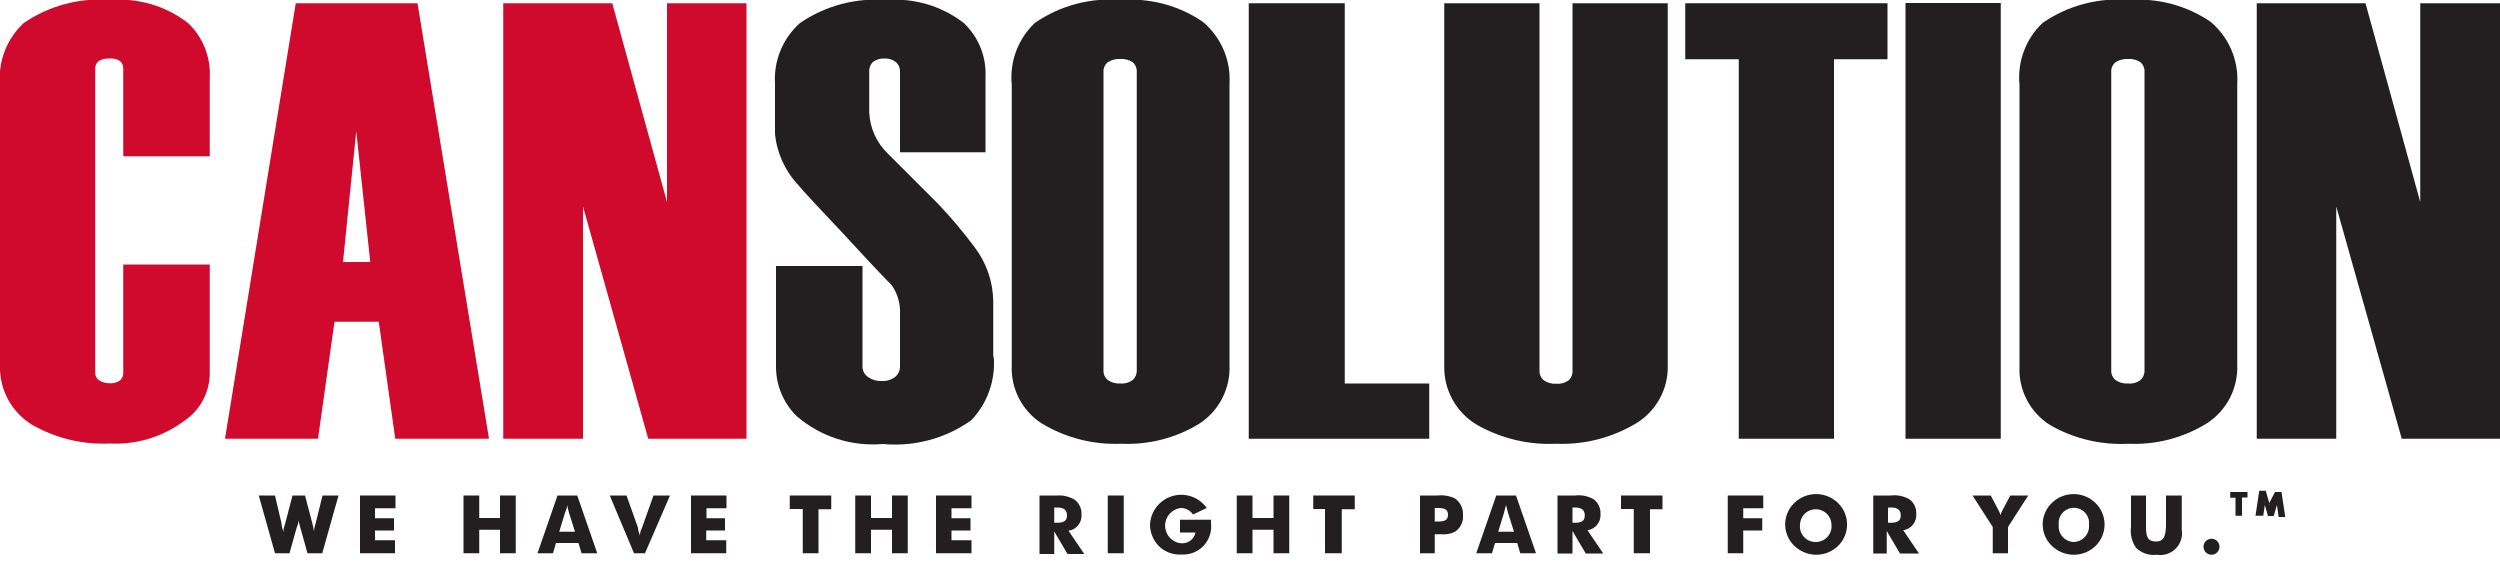
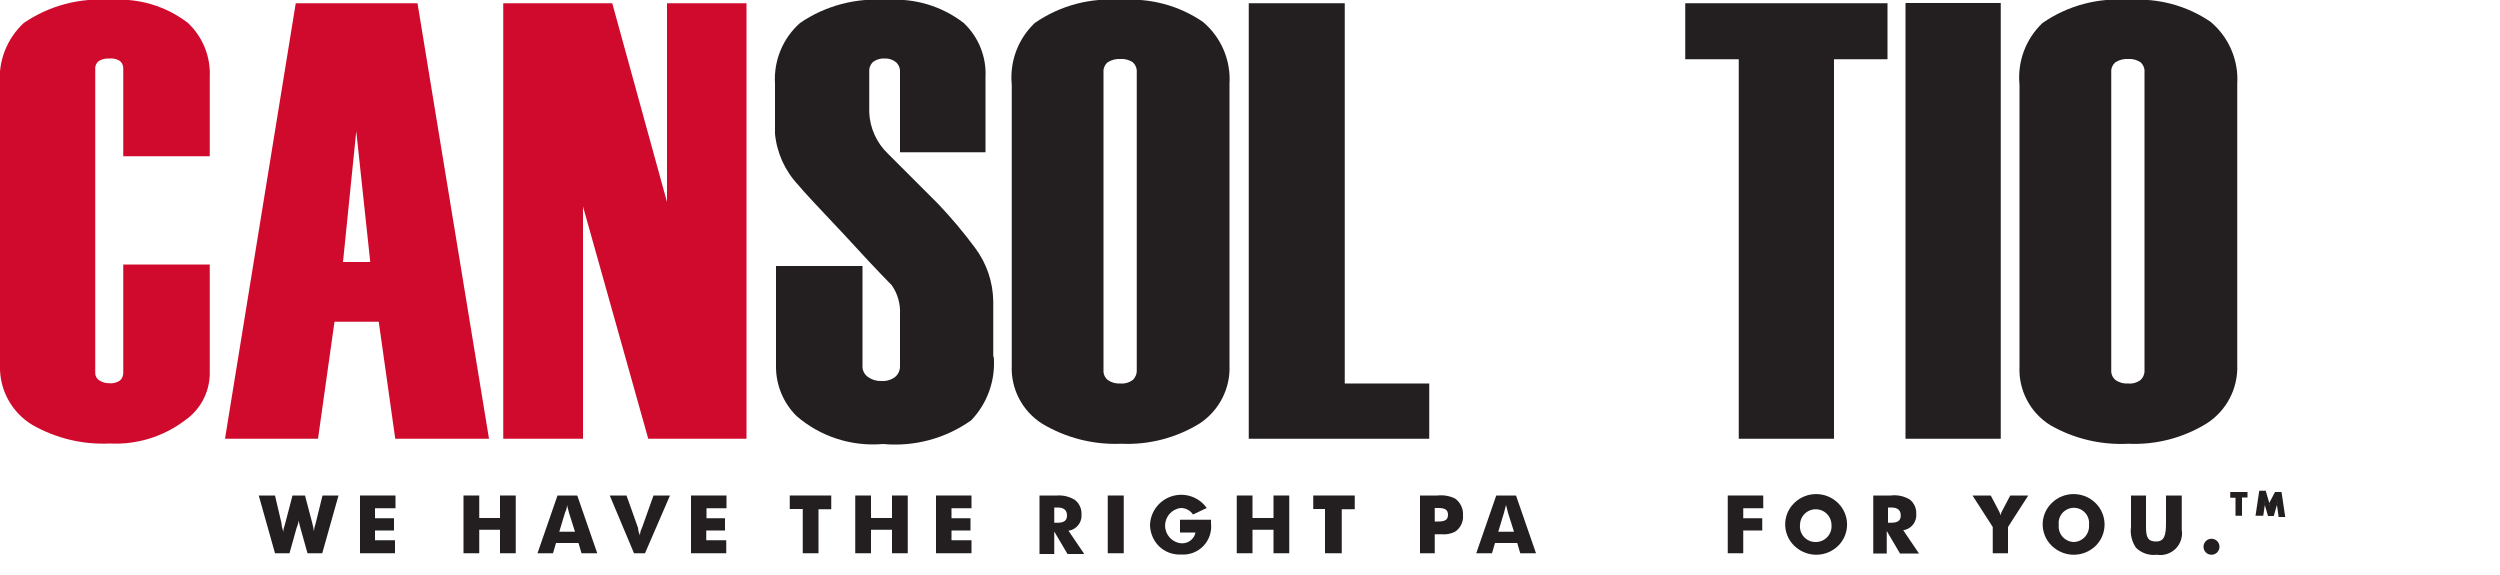
<svg xmlns="http://www.w3.org/2000/svg" width="100px" height="23px" viewBox="0 0 100 23" version="1.1">
  <title>_all good-35</title>
  <desc>Created with Sketch.</desc>
  <defs />
  <g id="logo" stroke="none" stroke-width="1" fill="none" fill-rule="evenodd">
    <g id="_all-good-35" transform="translate(-1, -1)">
      <g id="Layer_1">
        <path d="M13.49,21.92 C13.519,22.032 13.543,22.146 13.56,22.26 C13.56,22.11 13.61,22 13.63,21.92 L13.9,20.82 L14.54,20.82 L13.89,23.13 L13.3,23.13 L13.02,22.13 L12.94,21.82 C12.94,21.94 12.89,22.04 12.86,22.13 L12.58,23.13 L12,23.13 L11.35,20.82 L12,20.82 L12.26,21.93 C12.26,22.05 12.31,22.16 12.33,22.28 C12.33,22.16 12.38,22.04 12.41,21.93 L12.7,20.82 L13.2,20.82 L13.49,21.92 Z" id="Shape" fill="#231F20" />
        <polygon id="Shape" fill="#231F20" points="15.4 20.82 16.82 20.82 16.82 21.33 16 21.33 16 21.73 16.76 21.73 16.76 22.22 16 22.22 16 22.61 16.8 22.61 16.8 23.13 15.4 23.13" />
        <polygon id="Shape" fill="#231F20" points="19.54 20.82 20.17 20.82 20.17 21.72 21 21.72 21 20.82 21.63 20.82 21.63 23.13 21 23.13 21 22.19 20.17 22.19 20.17 23.13 19.54 23.13" />
        <path d="M23.3,20.82 L24.09,20.82 L24.89,23.13 L24.26,23.13 L24.14,22.72 L23.24,22.72 L23.12,23.13 L22.5,23.13 L23.3,20.82 Z M24,22.27 L23.76,21.51 L23.68,21.2 C23.68,21.37 23.61,21.47 23.6,21.51 L23.37,22.27 L24,22.27 L24,22.27 Z" id="Shape" fill="#231F20" />
        <path d="M25.39,20.82 L26.06,20.82 L26.52,22.11 C26.52,22.11 26.52,22.24 26.6,22.42 C26.6,22.24 26.67,22.14 26.68,22.11 L27.14,20.82 L27.8,20.82 L26.8,23.13 L26.36,23.13 L25.39,20.82 Z" id="Shape" fill="#231F20" />
        <polygon id="Shape" fill="#231F20" points="28.64 20.82 30.06 20.82 30.06 21.33 29.26 21.33 29.26 21.73 30 21.73 30 22.22 29.25 22.22 29.25 22.61 30.05 22.61 30.05 23.13 28.64 23.13" />
        <polygon id="Shape" fill="#231F20" points="33.11 21.36 32.59 21.36 32.59 20.82 34.25 20.82 34.25 21.37 33.74 21.37 33.74 23.13 33.11 23.13" />
        <polygon id="Shape" fill="#231F20" points="35.21 20.82 35.84 20.82 35.84 21.72 36.68 21.72 36.68 20.82 37.31 20.82 37.31 23.13 36.68 23.13 36.68 22.19 35.84 22.19 35.84 23.13 35.21 23.13" />
        <polygon id="Shape" fill="#231F20" points="38.44 20.82 39.86 20.82 39.86 21.33 39.06 21.33 39.06 21.73 39.82 21.73 39.82 22.22 39.06 22.22 39.06 22.61 39.86 22.61 39.86 23.13 38.44 23.13" />
        <path d="M42.58,20.82 L43.28,20.82 C43.533,20.802 43.785,20.865 44,21 C44.173,21.137 44.27,21.349 44.26,21.57 C44.29,21.893 44.061,22.183 43.74,22.23 L44.37,23.16 L43.7,23.16 L43.17,22.26 L43.17,23.16 L42.58,23.16 L42.58,20.82 L42.58,20.82 Z M43.29,21.91 C43.55,21.91 43.68,21.83 43.68,21.62 C43.68,21.41 43.56,21.3 43.3,21.3 L43.17,21.3 L43.17,21.91 L43.29,21.91 L43.29,21.91 Z" id="Shape" fill="#231F20" />
        <polygon id="Shape" fill="#231F20" points="45.31 20.82 45.95 20.82 45.95 23.13 45.31 23.13" />
        <path d="M48.2,21.79 L49.44,21.79 L49.44,21.93 C49.48,22.263 49.368,22.597 49.136,22.839 C48.903,23.081 48.575,23.206 48.24,23.18 C47.909,23.198 47.585,23.074 47.35,22.84 C47.131,22.614 47.006,22.314 47,22 C47.018,21.463 47.376,20.998 47.891,20.844 C48.405,20.69 48.96,20.882 49.27,21.32 L48.72,21.58 C48.611,21.416 48.427,21.318 48.23,21.32 C47.873,21.363 47.604,21.665 47.604,22.025 C47.604,22.385 47.873,22.687 48.23,22.73 C48.508,22.761 48.765,22.575 48.82,22.3 L48.2,22.3 L48.2,21.79 L48.2,21.79 Z" id="Shape" fill="#231F20" />
        <polygon id="Shape" fill="#231F20" points="50.47 20.82 51.1 20.82 51.1 21.72 51.94 21.72 51.94 20.82 52.57 20.82 52.57 23.13 51.94 23.13 51.94 22.19 51.1 22.19 51.1 23.13 50.47 23.13" />
        <polygon id="Shape" fill="#231F20" points="54 21.36 53.53 21.36 53.53 20.82 55.19 20.82 55.19 21.37 54.67 21.37 54.67 23.13 54 23.13" />
        <path d="M57.8,23.13 L57.8,20.82 L58.5,20.82 C58.74,20.793 58.983,20.835 59.2,20.94 C59.416,21.092 59.537,21.346 59.52,21.61 C59.542,21.872 59.419,22.125 59.2,22.27 C59.03,22.355 58.839,22.39 58.65,22.37 L58.39,22.37 L58.39,23.13 L57.8,23.13 L57.8,23.13 Z M58.51,21.86 C58.78,21.86 58.92,21.81 58.92,21.59 C58.92,21.37 58.77,21.32 58.52,21.32 L58.39,21.32 L58.39,21.86 L58.51,21.86 L58.51,21.86 Z" id="Shape" fill="#231F20" />
        <path d="M60.85,20.82 L61.64,20.82 L62.44,23.13 L61.81,23.13 L61.69,22.72 L60.8,22.72 L60.68,23.13 L60.05,23.13 L60.85,20.82 Z M61.56,22.27 L61.32,21.51 L61.24,21.2 L61.16,21.51 L60.93,22.27 L61.56,22.27 L61.56,22.27 Z" id="Shape" fill="#231F20" />
-         <path d="M63.3,20.82 L64,20.82 C64.264,20.787 64.532,20.843 64.76,20.98 C64.933,21.117 65.03,21.329 65.02,21.55 C65.05,21.873 64.821,22.163 64.5,22.21 L65.13,23.14 L64.43,23.14 L63.9,22.24 L63.9,23.14 L63.3,23.14 L63.3,20.82 L63.3,20.82 Z M64,21.91 C64.27,21.91 64.39,21.83 64.39,21.62 C64.39,21.41 64.28,21.3 64,21.3 L63.9,21.3 L63.9,21.91 L64,21.91 L64,21.91 Z" id="Shape" fill="#231F20" />
-         <polygon id="Shape" fill="#231F20" points="66.35 21.36 65.84 21.36 65.84 20.82 67.5 20.82 67.5 21.37 67 21.37 67 23.13 66.35 23.13" />
        <polygon id="Shape" fill="#231F20" points="70.11 20.82 71.53 20.82 71.53 21.33 70.73 21.33 70.73 21.73 71.49 21.73 71.49 22.22 70.73 22.22 70.73 23.13 70.11 23.13" />
        <path d="M74.53,22.83 C74.295,23.06 73.979,23.19 73.65,23.19 C73.363,23.189 73.084,23.09 72.86,22.91 C72.59,22.697 72.426,22.378 72.408,22.035 C72.391,21.692 72.523,21.359 72.77,21.12 C73.256,20.644 74.034,20.644 74.52,21.12 C74.75,21.344 74.881,21.651 74.883,21.973 C74.885,22.294 74.758,22.603 74.53,22.83 L74.53,22.83 Z M74.26,22 C74.26,21.775 74.14,21.567 73.945,21.454 C73.75,21.342 73.51,21.342 73.315,21.454 C73.12,21.567 73,21.775 73,22 C72.983,22.171 73.038,22.342 73.152,22.47 C73.266,22.599 73.428,22.675 73.6,22.68 C73.781,22.689 73.958,22.62 74.084,22.49 C74.211,22.359 74.275,22.181 74.26,22 L74.26,22 Z" id="Shape" fill="#231F20" />
        <path d="M75.93,20.82 L76.63,20.82 C76.894,20.787 77.162,20.843 77.39,20.98 C77.563,21.117 77.66,21.329 77.65,21.55 C77.68,21.873 77.451,22.163 77.13,22.21 L77.76,23.14 L77,23.14 L76.47,22.24 L76.47,23.14 L75.93,23.14 L75.93,20.82 L75.93,20.82 Z M76.64,21.91 C76.9,21.91 77.03,21.83 77.03,21.62 C77.03,21.41 76.91,21.3 76.65,21.3 L76.52,21.3 L76.52,21.91 L76.64,21.91 L76.64,21.91 Z" id="Shape" fill="#231F20" />
        <path d="M80.71,22.08 L79.9,20.82 L80.63,20.82 L80.94,21.41 C80.977,21.472 81.004,21.539 81.02,21.61 C81.035,21.539 81.062,21.472 81.1,21.41 L81.41,20.82 L82.13,20.82 L81.32,22.08 L81.32,23.13 L80.71,23.13 L80.71,22.08 L80.71,22.08 Z" id="Shape" fill="#231F20" />
        <path d="M84.83,22.83 C84.595,23.06 84.279,23.19 83.95,23.19 C83.663,23.189 83.384,23.09 83.16,22.91 C82.89,22.697 82.726,22.378 82.708,22.035 C82.691,21.692 82.823,21.359 83.07,21.12 C83.556,20.644 84.334,20.644 84.82,21.12 C85.05,21.344 85.181,21.651 85.183,21.973 C85.185,22.294 85.058,22.603 84.83,22.83 L84.83,22.83 Z M84.56,22 C84.59,21.765 84.482,21.534 84.282,21.407 C84.083,21.28 83.827,21.28 83.628,21.407 C83.428,21.534 83.32,21.765 83.35,22 C83.333,22.171 83.388,22.342 83.502,22.47 C83.616,22.599 83.778,22.675 83.95,22.68 C84.123,22.675 84.286,22.599 84.401,22.471 C84.516,22.342 84.574,22.172 84.56,22 L84.56,22 Z" id="Shape" fill="#231F20" />
        <path d="M86.84,20.82 L86.84,22.07 C86.84,22.48 86.91,22.66 87.24,22.66 C87.57,22.66 87.64,22.42 87.64,21.93 L87.64,20.82 L88.27,20.82 L88.27,22.19 C88.316,22.467 88.225,22.748 88.027,22.947 C87.828,23.145 87.547,23.236 87.27,23.19 C86.965,23.229 86.659,23.126 86.44,22.91 C86.271,22.665 86.2,22.365 86.24,22.07 L86.24,20.82 L86.87,20.82 L86.84,20.82 Z" id="Shape" fill="#231F20" />
        <path d="M89.46,22.55 C89.637,22.55 89.78,22.693 89.78,22.87 C89.78,23.047 89.637,23.19 89.46,23.19 C89.283,23.19 89.14,23.047 89.14,22.87 C89.14,22.693 89.283,22.55 89.46,22.55 L89.46,22.55 Z" id="Shape" fill="#231F20" />
        <polygon id="Shape" fill="#231F20" points="90.42 20.91 90.21 20.91 90.21 20.68 90.9 20.68 90.9 20.9 90.68 20.9 90.68 21.63 90.42 21.63" />
        <path d="M92.14,21.63 L92.08,21.22 L92.08,21.01 C92.084,21.07 92.084,21.13 92.08,21.19 L91.95,21.64 L91.72,21.64 L91.59,21.19 C91.586,21.13 91.586,21.07 91.59,21.01 L91.59,21.22 L91.53,21.63 L91.22,21.63 L91.37,20.63 L91.63,20.63 L91.77,21.12 C91.774,21.163 91.774,21.207 91.77,21.25 C91.766,21.207 91.766,21.163 91.77,21.12 L92,20.68 L92.26,20.68 L92.41,21.68 L92.14,21.68 L92.14,21.63 Z" id="Shape" fill="#231F20" />
        <path d="M40.75,15.27 C40.826,16.206 40.499,17.131 39.85,17.81 C38.826,18.54 37.573,18.877 36.32,18.76 C35.063,18.87 33.815,18.466 32.86,17.64 C32.328,17.111 32.032,16.39 32.04,15.64 L32.04,11.64 L35.5,11.64 L35.5,15.64 C35.493,15.815 35.576,15.981 35.72,16.08 C35.874,16.19 36.061,16.247 36.25,16.24 C36.442,16.254 36.633,16.201 36.79,16.09 C36.928,15.982 37.006,15.815 37,15.64 L37,13.56 C37.021,13.151 36.905,12.746 36.67,12.41 C36.083,11.81 35.457,11.143 34.79,10.41 C33.69,9.25 33.073,8.583 32.94,8.41 C32.405,7.848 32.074,7.122 32,6.35 L32,4.35 C31.942,3.429 32.311,2.533 33,1.92 C34.014,1.227 35.235,0.903 36.46,1 C37.568,0.913 38.67,1.24 39.55,1.92 C40.144,2.481 40.462,3.274 40.42,4.09 L40.42,7.09 L37,7.09 L37,3.87 C37.007,3.721 36.944,3.576 36.83,3.48 C36.708,3.384 36.555,3.335 36.4,3.34 C36.233,3.328 36.067,3.374 35.93,3.47 C35.818,3.571 35.759,3.719 35.77,3.87 L35.77,5.5 C35.797,6.126 36.066,6.718 36.52,7.15 L38.52,9.15 C39.049,9.706 39.543,10.293 40,10.91 C40.464,11.528 40.719,12.277 40.73,13.05 L40.73,15.27 L40.75,15.27 Z" id="Shape" fill="#231F20" />
        <path d="M46.47,15.81 L46.47,3.89 C46.481,3.739 46.422,3.591 46.31,3.49 C46.166,3.393 45.993,3.348 45.82,3.36 C45.641,3.348 45.462,3.394 45.31,3.49 C45.191,3.588 45.128,3.737 45.14,3.89 L45.14,15.81 C45.131,15.96 45.194,16.105 45.31,16.2 C45.459,16.304 45.639,16.353 45.82,16.34 C45.995,16.355 46.169,16.305 46.31,16.2 C46.418,16.1 46.477,15.957 46.47,15.81 L46.47,15.81 Z M50.18,15.59 C50.225,16.523 49.777,17.411 49,17.93 C48.057,18.515 46.959,18.801 45.85,18.75 C44.741,18.797 43.643,18.519 42.69,17.95 C41.892,17.447 41.425,16.553 41.47,15.61 L41.47,4.39 C41.379,3.469 41.719,2.557 42.39,1.92 C43.401,1.219 44.625,0.894 45.85,1 C47.004,0.912 48.154,1.219 49.11,1.87 C49.843,2.482 50.24,3.407 50.18,4.36 L50.18,15.59 L50.18,15.59 Z" id="Shape" fill="#231F20" />
        <polygon id="Shape" fill="#231F20" points="58.17 18.55 50.95 18.55 50.95 1.13 54.79 1.13 54.79 16.34 58.17 16.34" />
-         <path d="M67.71,15.59 C67.744,16.54 67.262,17.435 66.45,17.93 C65.486,18.51 64.374,18.796 63.25,18.75 C62.147,18.803 61.051,18.543 60.09,18 C59.252,17.509 58.746,16.601 58.77,15.63 L58.77,1.13 L62.58,1.13 L62.58,15.82 C62.573,15.969 62.636,16.114 62.75,16.21 C62.899,16.314 63.079,16.363 63.26,16.35 C63.435,16.364 63.609,16.314 63.75,16.21 C63.856,16.109 63.911,15.966 63.9,15.82 L63.9,1.13 L67.71,1.13 L67.71,15.59 L67.71,15.59 Z" id="Shape" fill="#231F20" />
        <polygon id="Shape" fill="#231F20" points="76.5 3.37 74.36 3.37 74.36 18.55 70.55 18.55 70.55 3.37 68.41 3.37 68.41 1.13 76.5 1.13" />
        <rect id="Rectangle-path" fill="#231F20" x="77.22" y="1.12" width="3.81" height="17.43" />
        <path d="M86.78,15.81 L86.78,3.89 C86.793,3.739 86.734,3.591 86.62,3.49 C86.476,3.393 86.303,3.347 86.13,3.36 C85.95,3.348 85.772,3.393 85.62,3.49 C85.501,3.588 85.438,3.737 85.45,3.89 L85.45,15.81 C85.441,15.96 85.504,16.105 85.62,16.2 C85.769,16.305 85.949,16.354 86.13,16.34 C86.305,16.356 86.48,16.306 86.62,16.2 C86.729,16.101 86.788,15.957 86.78,15.81 L86.78,15.81 Z M90.49,15.59 C90.528,16.529 90.068,17.419 89.28,17.93 C88.337,18.515 87.239,18.801 86.13,18.75 C85.036,18.807 83.949,18.547 83,18 C82.202,17.497 81.735,16.603 81.78,15.66 L81.78,4.39 C81.689,3.469 82.029,2.557 82.7,1.92 C83.711,1.219 84.935,0.894 86.16,1 C87.314,0.913 88.463,1.219 89.42,1.87 C90.153,2.482 90.55,3.407 90.49,4.36 L90.49,15.59 L90.49,15.59 Z" id="Shape" fill="#231F20" />
-         <polygon id="Shape" fill="#231F20" points="101 18.55 97.07 18.55 94.45 9.26 94.45 18.55 91.27 18.55 91.27 1.13 95.62 1.13 97.81 9.08 97.81 1.13 101 1.13" />
        <path d="M9.39,16 C9.364,16.731 8.993,17.406 8.39,17.82 C7.529,18.47 6.467,18.795 5.39,18.74 C4.311,18.791 3.239,18.534 2.3,18 C1.468,17.501 0.97,16.59 1,15.62 L1,4.39 C0.917,3.464 1.268,2.552 1.95,1.92 C2.97,1.222 4.199,0.897 5.43,1 C6.538,0.913 7.64,1.24 8.52,1.92 C9.114,2.481 9.432,3.274 9.39,4.09 L9.39,7.25 L5.93,7.25 L5.93,3.77 C5.942,3.646 5.894,3.523 5.8,3.44 C5.675,3.361 5.527,3.326 5.38,3.34 C5.23,3.329 5.08,3.364 4.95,3.44 C4.85,3.519 4.797,3.643 4.81,3.77 L4.81,15.91 C4.806,16.036 4.871,16.155 4.98,16.22 C5.1,16.295 5.239,16.333 5.38,16.33 C5.529,16.343 5.677,16.304 5.8,16.22 C5.887,16.141 5.934,16.027 5.93,15.91 L5.93,11.58 L9.39,11.58 L9.39,16 L9.39,16 Z" id="Shape" fill="#CF0A2C" />
        <path d="M15.81,11.48 L15.25,6.25 L14.72,11.48 L15.82,11.48 L15.81,11.48 Z M20.56,18.55 L16.81,18.55 L16.15,13.87 L14.38,13.87 L13.72,18.55 L10,18.55 L12.83,1.13 L17.7,1.13 L20.56,18.55 Z" id="Shape" fill="#CF0A2C" />
        <polygon id="Shape" fill="#CF0A2C" points="30.86 18.55 26.93 18.55 24.32 9.26 24.32 18.55 21.13 18.55 21.13 1.13 25.49 1.13 27.68 9.08 27.68 1.13 30.86 1.13" />
      </g>
    </g>
  </g>
</svg>